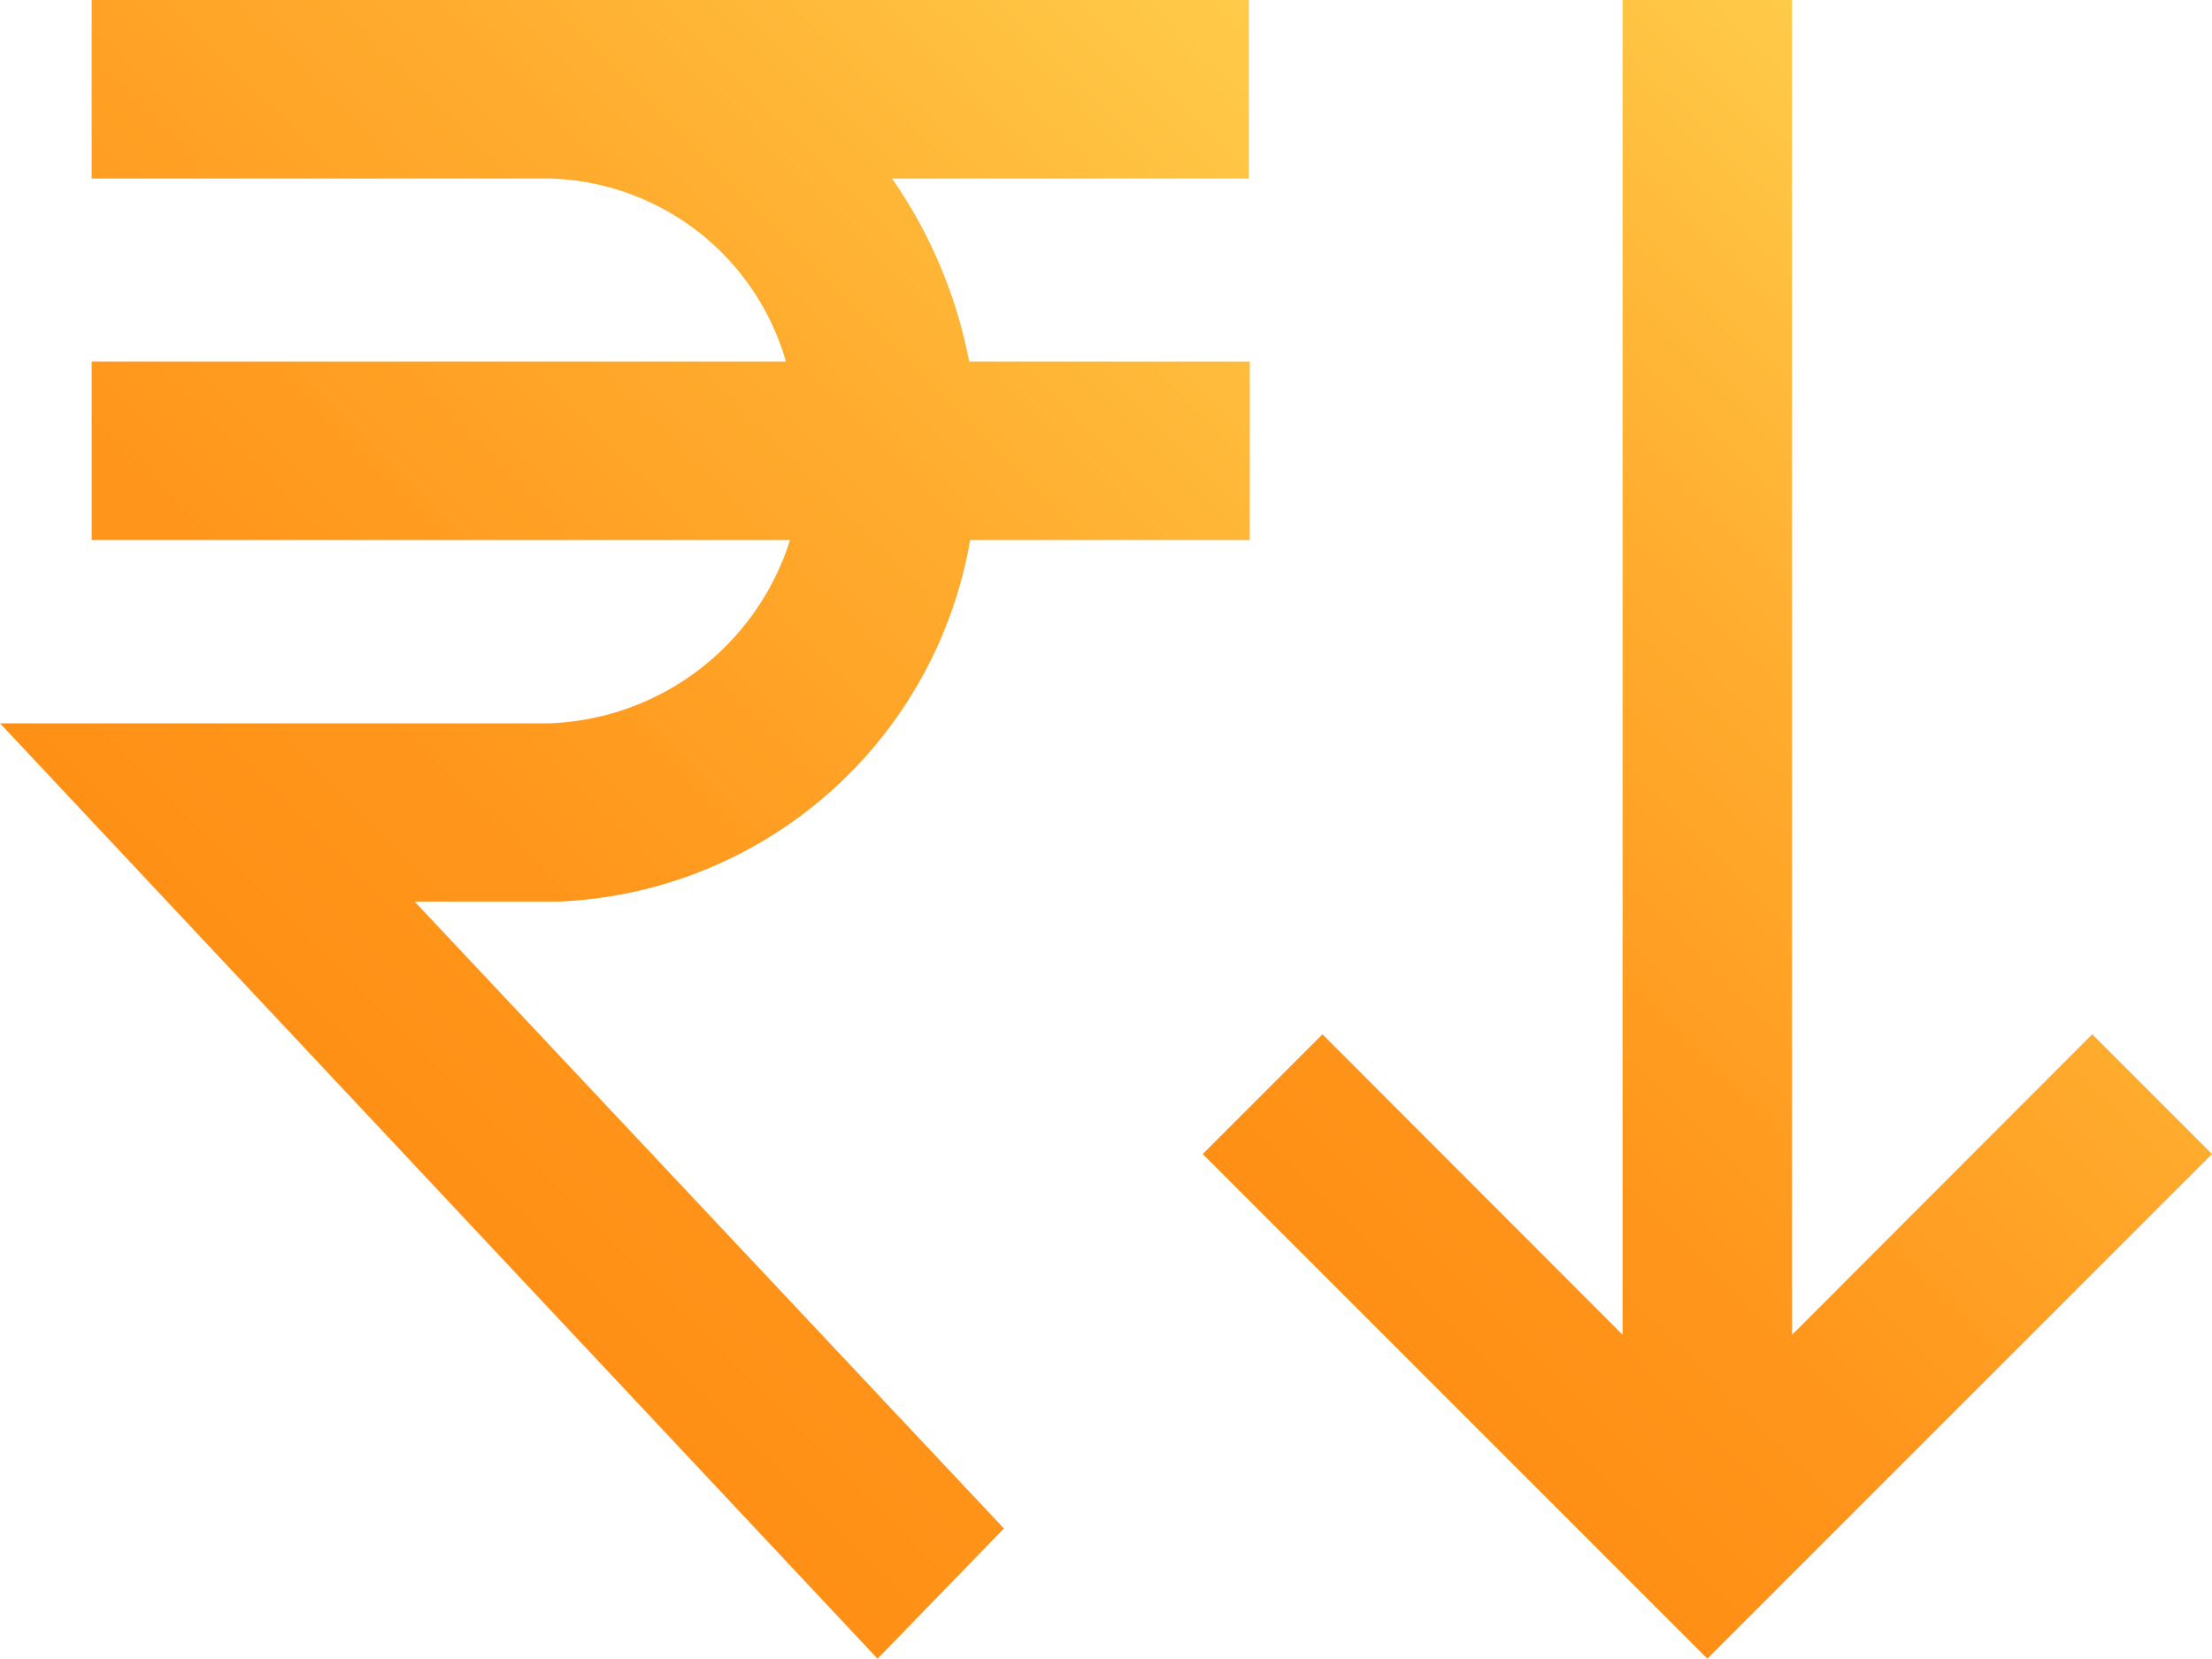
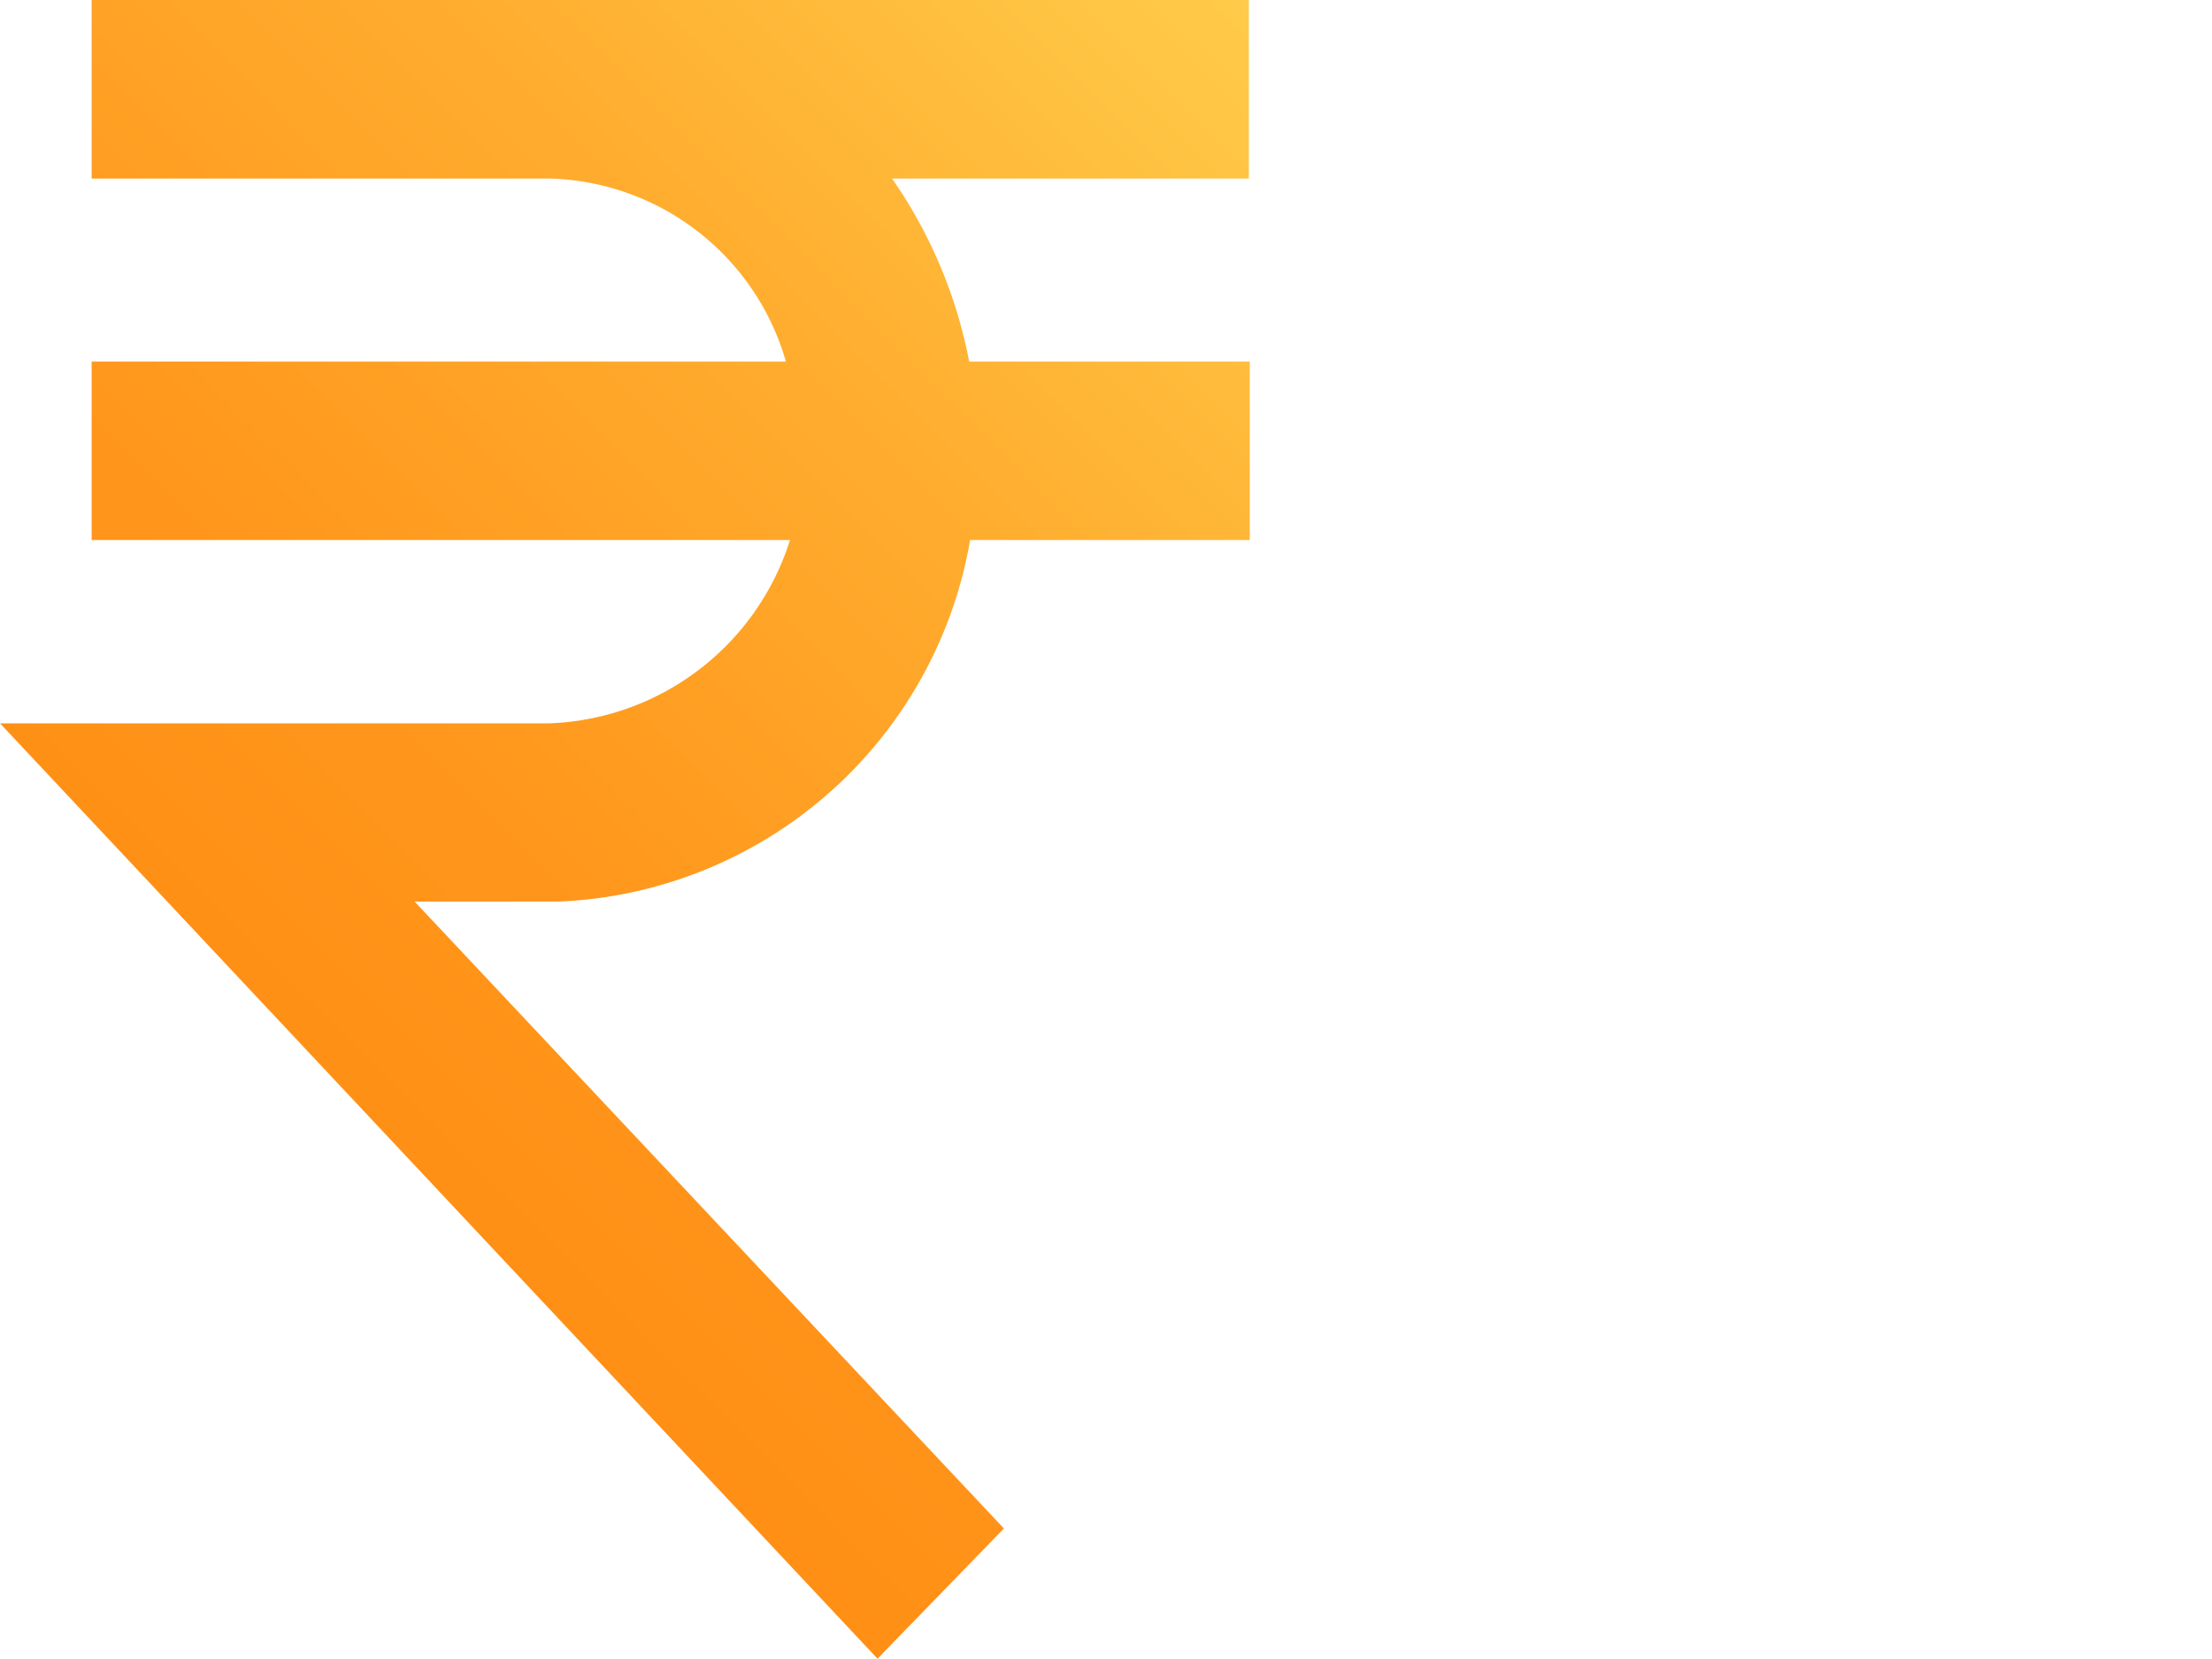
<svg xmlns="http://www.w3.org/2000/svg" xmlns:xlink="http://www.w3.org/1999/xlink" viewBox="0 0 70 52.49">
  <defs>
    <style>.cls-1{fill:url(#linear-gradient);}.cls-2{fill:url(#linear-gradient-2);}</style>
    <linearGradient id="linear-gradient" x1="8.43" y1="33.15" x2="40.55" y2="1.03" gradientUnits="userSpaceOnUse">
      <stop offset="0" stop-color="#ff8f15" />
      <stop offset="0.24" stop-color="#ff971c" />
      <stop offset="0.61" stop-color="#ffad2f" />
      <stop offset="1" stop-color="#ffcb49" />
    </linearGradient>
    <linearGradient id="linear-gradient-2" x1="40.24" y1="38.7" x2="67.82" y2="11.11" xlink:href="#linear-gradient" />
  </defs>
  <title>low-cost</title>
  <g id="Layer_2" data-name="Layer 2">
    <g id="Layer_1-2" data-name="Layer 1">
      <path class="cls-1" d="M17.39,22.89H0l27.77,29.6,4-4.12L13.12,28.53H17.7a13.79,13.79,0,0,0,13-11.44h8.85V11.44H30.67a15.13,15.13,0,0,0-2.44-5.79H39.52V0H2.9V5.65H17.39a8,8,0,0,1,7.48,5.79H2.9v5.65H25A8.3,8.3,0,0,1,17.39,22.89Z" />
-       <polygon class="cls-2" points="66.21 32.73 56.71 42.24 56.71 0 51.35 0 51.35 42.24 41.85 32.73 38.06 36.52 54.03 52.49 70 36.52 66.21 32.73" />
    </g>
  </g>
</svg>